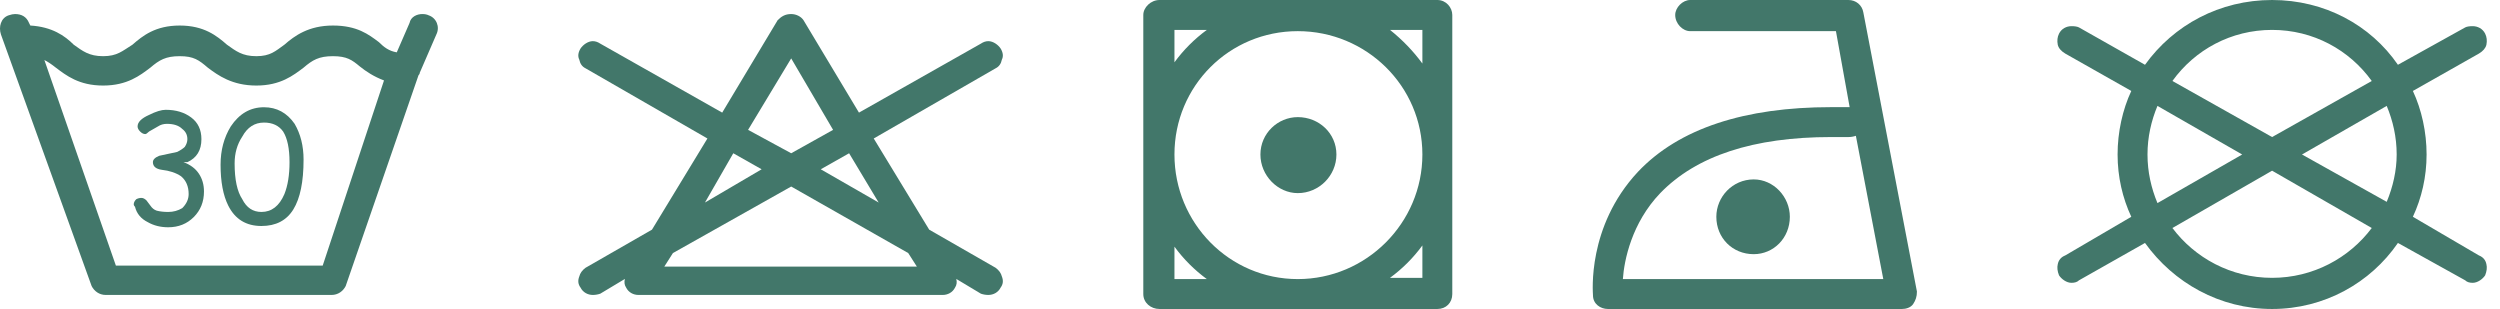
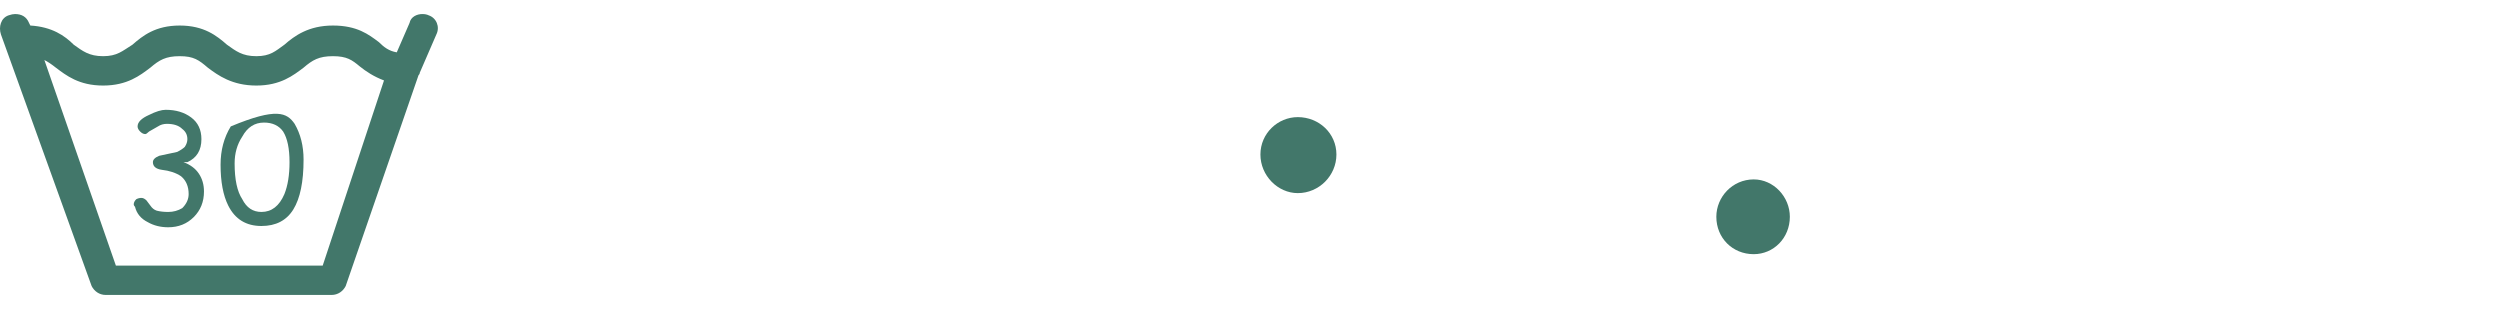
<svg xmlns="http://www.w3.org/2000/svg" width="178" height="22" viewBox="0 0 178 22" fill="none">
  <path fill-rule="evenodd" clip-rule="evenodd" d="M31.068 2.455L29.886 5.182C29.886 5.242 29.856 5.303 29.796 5.364L24.614 20.364C24.432 20.727 24.068 21 23.614 21H7.523C7.068 21 6.705 20.727 6.523 20.364L0.068 2.455C-0.114 1.909 0.068 1.273 0.614 1.091C0.795 1.03 0.947 1 1.068 1C1.523 1 1.886 1.182 2.068 1.636L2.159 1.818C3.705 1.909 4.614 2.545 5.25 3.182C5.886 3.636 6.341 4 7.341 4C8.341 4 8.705 3.636 9.432 3.182C10.159 2.545 11.068 1.818 12.796 1.818C14.523 1.818 15.432 2.545 16.159 3.182C16.796 3.636 17.25 4 18.25 4C19.25 4 19.614 3.636 20.25 3.182C20.977 2.545 21.977 1.818 23.704 1.818C25.432 1.818 26.25 2.455 26.977 3C27.341 3.364 27.704 3.636 28.25 3.727L29.159 1.636C29.25 1.182 29.704 1 30.068 1C30.25 1 30.401 1.03 30.523 1.091C31.068 1.273 31.341 1.909 31.068 2.455ZM22.977 18.909L27.341 5.727C26.614 5.455 26.068 5.091 25.614 4.727C25.068 4.273 24.704 4 23.704 4C22.704 4 22.25 4.273 21.614 4.818C20.886 5.364 19.977 6.091 18.25 6.091C16.523 6.091 15.523 5.364 14.796 4.818C14.159 4.273 13.796 4 12.796 4C11.796 4 11.341 4.273 10.704 4.818C9.977 5.364 9.068 6.091 7.341 6.091C5.614 6.091 4.705 5.364 3.977 4.818C3.674 4.576 3.402 4.394 3.159 4.273L8.25 18.909H22.977Z" fill="#42776A" />
  <path d="M11.977 16.182C11.432 16.182 10.947 16.061 10.523 15.818C10.038 15.576 9.735 15.212 9.614 14.727C9.553 14.667 9.523 14.606 9.523 14.546C9.523 14.424 9.584 14.303 9.705 14.182C9.826 14.121 9.947 14.091 10.068 14.091C10.19 14.091 10.311 14.152 10.432 14.273L10.705 14.636C10.826 14.818 10.977 14.94 11.159 15C11.402 15.061 11.675 15.091 11.977 15.091C12.341 15.091 12.675 15 12.977 14.818C13.28 14.515 13.432 14.182 13.432 13.818C13.432 13.273 13.25 12.849 12.887 12.546C12.523 12.303 12.068 12.152 11.523 12.091C11.099 12.03 10.887 11.848 10.887 11.546C10.887 11.364 11.038 11.212 11.341 11.091L12.614 10.818C12.856 10.697 13.038 10.576 13.159 10.455C13.28 10.273 13.341 10.091 13.341 9.909C13.341 9.606 13.22 9.364 12.977 9.182C12.735 8.939 12.371 8.818 11.887 8.818C11.644 8.818 11.432 8.879 11.25 9L10.614 9.364C10.493 9.485 10.402 9.546 10.341 9.546C10.22 9.546 10.099 9.485 9.977 9.364C9.856 9.242 9.796 9.121 9.796 9C9.796 8.697 10.068 8.424 10.614 8.182C11.099 7.939 11.493 7.818 11.796 7.818C12.523 7.818 13.129 8 13.614 8.364C14.099 8.727 14.341 9.242 14.341 9.909C14.341 10.697 14.008 11.242 13.341 11.546C13.28 11.546 13.19 11.546 13.068 11.546C13.553 11.727 13.917 12 14.159 12.364C14.402 12.727 14.523 13.152 14.523 13.636C14.523 14.364 14.28 14.97 13.796 15.455C13.311 15.94 12.705 16.182 11.977 16.182Z" fill="#42776A" />
-   <path fill-rule="evenodd" clip-rule="evenodd" d="M18.614 16.091C17.523 16.091 16.735 15.606 16.25 14.636C15.887 13.909 15.705 12.94 15.705 11.727C15.705 10.697 15.947 9.788 16.432 9C17.038 8.091 17.826 7.636 18.796 7.636C19.705 7.636 20.432 8.03 20.978 8.818C21.402 9.546 21.614 10.394 21.614 11.364C21.614 12.94 21.372 14.121 20.887 14.909C20.402 15.697 19.644 16.091 18.614 16.091ZM18.796 8.727C18.129 8.727 17.614 9.061 17.25 9.727C16.887 10.273 16.705 10.909 16.705 11.636C16.705 12.788 16.887 13.636 17.25 14.182C17.553 14.788 18.008 15.091 18.614 15.091C19.341 15.091 19.887 14.667 20.25 13.818C20.493 13.212 20.614 12.455 20.614 11.546C20.614 10.576 20.462 9.849 20.159 9.364C19.856 8.94 19.402 8.727 18.796 8.727Z" fill="#42776A" />
-   <path fill-rule="evenodd" clip-rule="evenodd" d="M62.21 9.86L66.158 16.351L70.895 19.07C71.129 19.246 71.275 19.45 71.333 19.684C71.45 19.977 71.421 20.24 71.246 20.474C71.07 20.825 70.719 21 70.368 21C70.193 21 70.017 20.971 69.842 20.912L68.088 19.86C68.146 20.094 68.117 20.298 68 20.474C67.824 20.825 67.474 21 67.123 21H45.456C45.105 21 44.754 20.825 44.579 20.474C44.462 20.298 44.433 20.094 44.491 19.86L42.737 20.912C42.561 20.971 42.386 21 42.21 21C41.859 21 41.509 20.825 41.333 20.474C41.158 20.24 41.129 19.977 41.245 19.684C41.304 19.45 41.45 19.246 41.684 19.07L46.421 16.351L50.368 9.86L41.684 4.86C41.45 4.743 41.304 4.538 41.245 4.246C41.129 4.012 41.158 3.749 41.333 3.456C41.509 3.193 41.859 2.93 42.21 2.93C42.386 2.93 42.561 2.988 42.737 3.105L51.421 8.018L55.368 1.439C55.631 1.175 55.895 1 56.333 1C56.684 1 57.035 1.175 57.21 1.439L61.158 8.018L69.842 3.105C70.017 2.988 70.193 2.93 70.368 2.93C70.719 2.93 71.07 3.193 71.246 3.456C71.421 3.749 71.45 4.012 71.333 4.246C71.275 4.538 71.129 4.743 70.895 4.86L62.21 9.86ZM64.666 18.018L56.333 13.281L47.912 18.018L47.298 18.983H65.281L64.666 18.018ZM56.333 10.912L59.316 9.246L56.333 4.158L53.263 9.246L56.333 10.912ZM52.21 10.912L50.193 14.421L54.228 12.053L52.21 10.912ZM62.561 14.421L60.456 10.912L58.438 12.053L62.561 14.421Z" fill="#42776A" />
-   <path fill-rule="evenodd" clip-rule="evenodd" d="M103.403 1.065V20.936C103.403 21.556 102.96 22 102.339 22H82.556C81.936 22 81.403 21.556 81.403 20.936V1.065C81.403 0.532 81.936 0 82.556 0H102.339C102.96 0 103.403 0.532 103.403 1.065ZM101.274 11C101.274 6.121 97.282 2.218 92.403 2.218C87.524 2.218 83.621 6.121 83.621 11C83.621 15.879 87.524 19.871 92.403 19.871C97.282 19.871 101.274 15.879 101.274 11ZM83.621 19.871H85.927C85.04 19.221 84.272 18.452 83.621 17.564V19.871ZM101.274 2.129H98.968C99.855 2.839 100.624 3.637 101.274 4.524V2.129ZM85.927 2.129H83.621V4.435C84.272 3.548 85.04 2.78 85.927 2.129ZM98.968 19.782H101.274V17.476C100.624 18.363 99.855 19.132 98.968 19.782Z" fill="#42776A" />
+   <path fill-rule="evenodd" clip-rule="evenodd" d="M18.614 16.091C17.523 16.091 16.735 15.606 16.25 14.636C15.887 13.909 15.705 12.94 15.705 11.727C15.705 10.697 15.947 9.788 16.432 9C19.705 7.636 20.432 8.03 20.978 8.818C21.402 9.546 21.614 10.394 21.614 11.364C21.614 12.94 21.372 14.121 20.887 14.909C20.402 15.697 19.644 16.091 18.614 16.091ZM18.796 8.727C18.129 8.727 17.614 9.061 17.25 9.727C16.887 10.273 16.705 10.909 16.705 11.636C16.705 12.788 16.887 13.636 17.25 14.182C17.553 14.788 18.008 15.091 18.614 15.091C19.341 15.091 19.887 14.667 20.25 13.818C20.493 13.212 20.614 12.455 20.614 11.546C20.614 10.576 20.462 9.849 20.159 9.364C19.856 8.94 19.402 8.727 18.796 8.727Z" fill="#42776A" />
  <path d="M92.403 8.339C90.984 8.339 89.742 9.492 89.742 11C89.742 12.508 90.984 13.75 92.403 13.75C93.911 13.75 95.153 12.508 95.153 11C95.153 9.492 93.911 8.339 92.403 8.339Z" fill="#42776A" />
-   <path fill-rule="evenodd" clip-rule="evenodd" d="M132.67 0.887L136.485 20.758C136.485 21.113 136.396 21.379 136.219 21.645C136.041 21.911 135.687 22 135.42 22H114.485C113.953 22 113.42 21.645 113.42 21.024C113.42 20.847 112.977 16.145 116.614 12.242C119.541 9.137 124.243 7.629 130.364 7.629C130.778 7.629 131.221 7.629 131.695 7.629L130.719 2.218H120.34C119.807 2.218 119.275 1.685 119.275 1.065C119.275 0.532 119.807 0 120.34 0H131.606C132.138 0 132.582 0.355 132.67 0.887ZM134.09 19.871L132.138 9.669C131.961 9.729 131.783 9.758 131.606 9.758C131.192 9.758 130.778 9.758 130.364 9.758C124.864 9.758 120.783 11.089 118.211 13.75C116.17 15.879 115.638 18.54 115.549 19.871H134.09Z" fill="#42776A" />
  <path d="M124.864 12.774C123.356 12.774 122.203 14.016 122.203 15.435C122.203 16.944 123.356 18.097 124.864 18.097C126.283 18.097 127.437 16.944 127.437 15.435C127.437 14.016 126.283 12.774 124.864 12.774Z" fill="#42776A" />
-   <path fill-rule="evenodd" clip-rule="evenodd" d="M177.031 18.806C177.09 19.043 177.06 19.309 176.942 19.605C176.764 19.871 176.41 20.137 176.055 20.137C175.818 20.137 175.641 20.078 175.523 19.96L170.732 17.298C168.781 20.137 165.498 22 161.773 22C158.047 22 154.764 20.137 152.724 17.298L148.022 19.96C147.904 20.078 147.727 20.137 147.49 20.137C147.135 20.137 146.781 19.871 146.603 19.605C146.485 19.309 146.455 19.043 146.514 18.806C146.574 18.511 146.751 18.304 147.047 18.186L151.748 15.435C151.127 14.105 150.772 12.597 150.772 11C150.772 9.403 151.127 7.806 151.748 6.476L147.047 3.815C146.751 3.637 146.574 3.43 146.514 3.194C146.455 2.898 146.485 2.632 146.603 2.395C146.781 2.04 147.135 1.863 147.49 1.863C147.727 1.863 147.904 1.892 148.022 1.952L152.724 4.613C154.764 1.774 158.047 0 161.773 0C165.498 0 168.781 1.774 170.732 4.613L175.523 1.952C175.641 1.892 175.818 1.863 176.055 1.863C176.41 1.863 176.764 2.04 176.942 2.395C177.06 2.632 177.09 2.898 177.031 3.194C176.971 3.43 176.794 3.637 176.498 3.815L171.797 6.476C172.418 7.806 172.773 9.403 172.773 11C172.773 12.597 172.418 14.105 171.797 15.435L176.498 18.186C176.794 18.304 176.971 18.511 177.031 18.806ZM154.676 5.766L161.773 9.758L168.869 5.766C167.273 3.548 164.7 2.129 161.773 2.129C158.845 2.129 156.273 3.548 154.676 5.766ZM163.902 11L169.934 14.371C170.377 13.306 170.643 12.153 170.643 11C170.643 9.758 170.377 8.605 169.934 7.54L163.902 11ZM153.611 7.54C153.168 8.605 152.902 9.758 152.902 11C152.902 12.242 153.168 13.395 153.611 14.46L159.643 11L153.611 7.54ZM154.676 16.234C156.273 18.363 158.845 19.782 161.773 19.782C164.7 19.782 167.273 18.363 168.869 16.234L161.773 12.153L154.676 16.234Z" fill="#42776A" />
</svg>